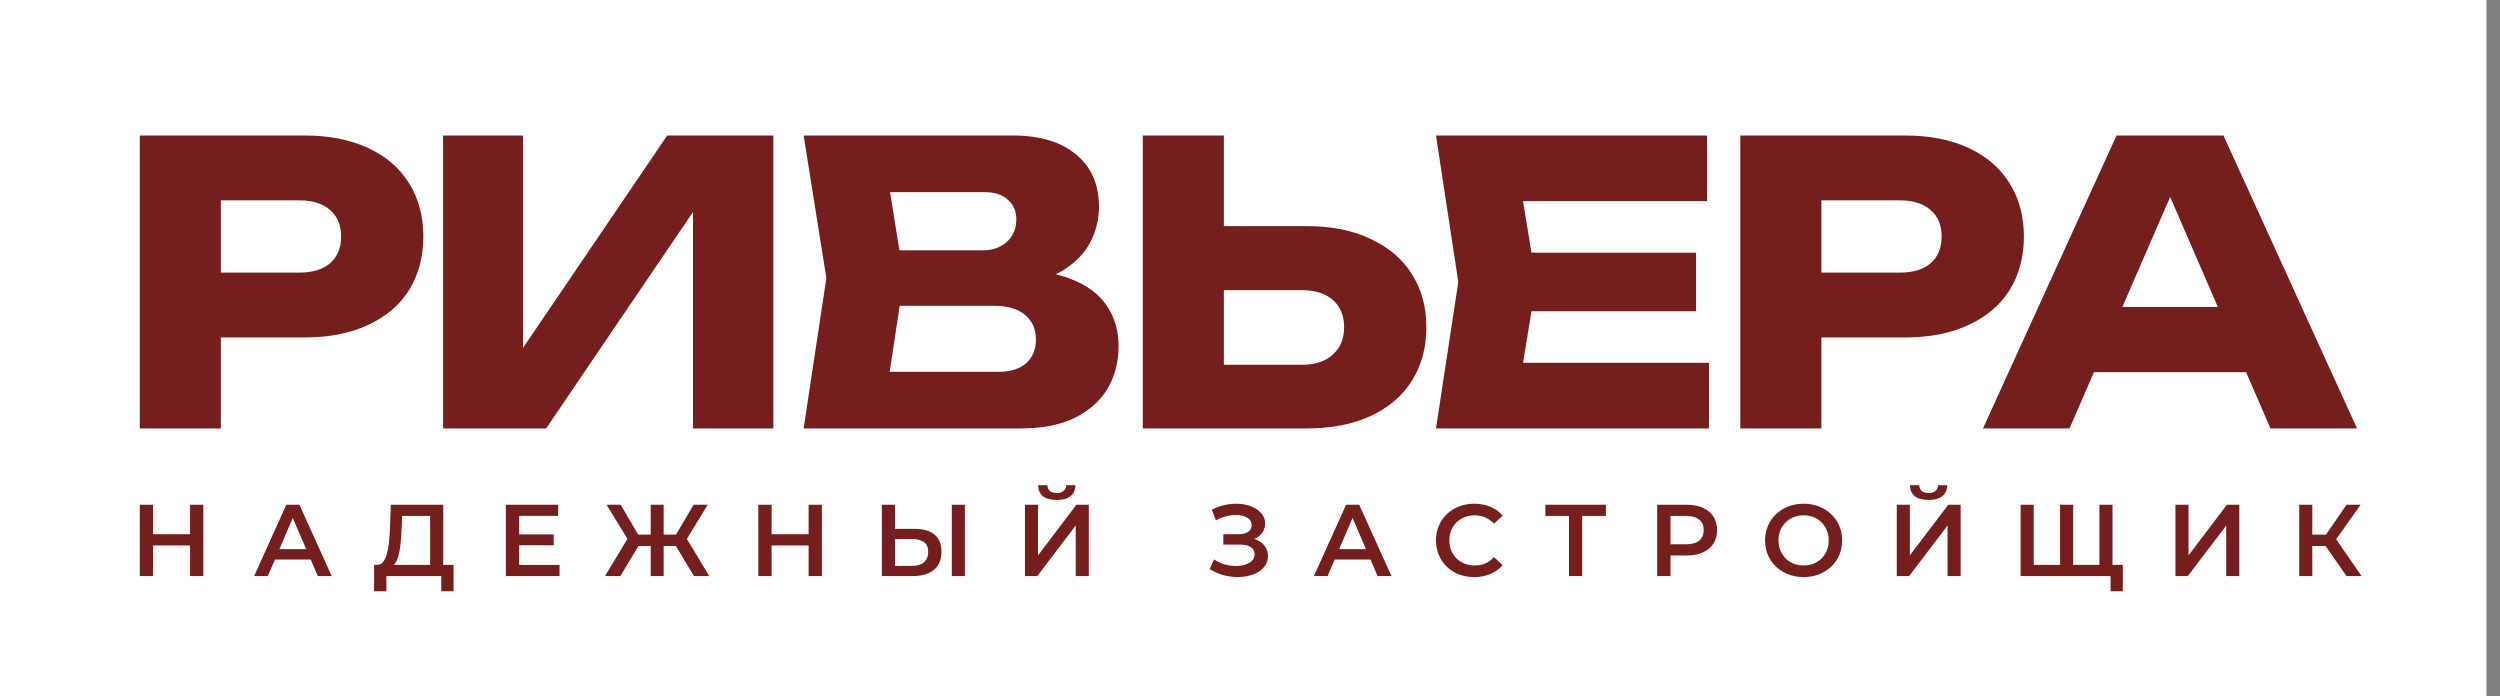
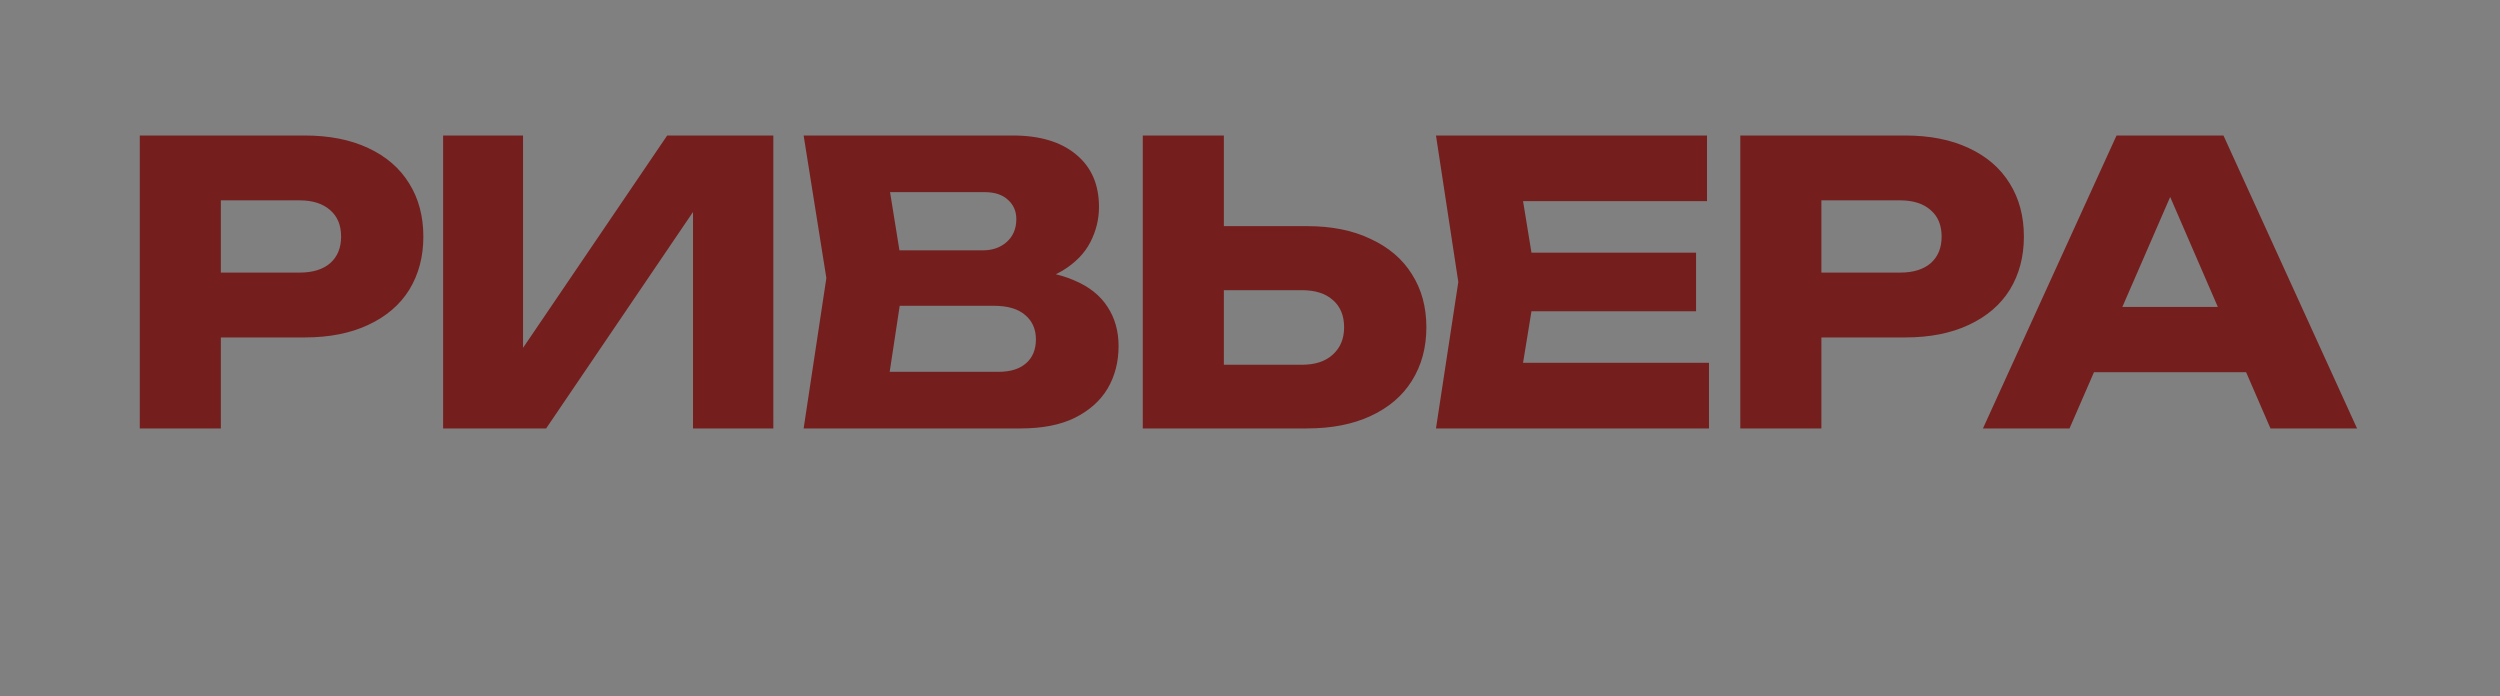
<svg xmlns="http://www.w3.org/2000/svg" width="158" height="44" viewBox="0 0 158 44" fill="none">
  <rect x="0" y="0" width="158" height="44" fill="#808080" stroke="none" />
-   <path d="M157.143 0H0V44H157.143V0Z" fill="white" />
  <path d="M19.256 8.564C20.807 8.564 22.144 8.828 23.266 9.354C24.405 9.881 25.271 10.63 25.865 11.601C26.459 12.555 26.756 13.674 26.756 14.957C26.756 16.224 26.459 17.343 25.865 18.314C25.271 19.269 24.405 20.009 23.266 20.536C22.144 21.062 20.807 21.326 19.256 21.326H11.21V17.228H18.934C19.759 17.228 20.402 17.031 20.865 16.636C21.327 16.224 21.558 15.665 21.558 14.957C21.558 14.233 21.327 13.674 20.865 13.279C20.402 12.867 19.759 12.662 18.934 12.662H11.656L13.958 10.292V27.077H8.834V8.564H19.256ZM28.005 27.077V8.564H33.056V24.386L31.644 24.065L42.166 8.564H48.874V27.077H43.799V10.959L45.235 11.28L34.516 27.077H28.005ZM63.935 18.018L64.356 17.055C65.792 17.088 66.972 17.31 67.896 17.722C68.837 18.117 69.538 18.676 70 19.4C70.463 20.108 70.694 20.931 70.694 21.869C70.694 22.872 70.463 23.769 70 24.559C69.538 25.332 68.845 25.949 67.921 26.41C67.013 26.855 65.874 27.077 64.505 27.077H50.79L52.226 17.574L50.79 8.564H64.01C65.726 8.564 67.063 8.968 68.02 9.774C68.977 10.564 69.456 11.666 69.456 13.081C69.456 13.855 69.274 14.595 68.911 15.303C68.548 16.011 67.962 16.611 67.153 17.105C66.361 17.582 65.289 17.886 63.935 18.018ZM55.865 25.892L53.885 23.498H63.118C63.861 23.498 64.439 23.317 64.851 22.955C65.264 22.593 65.47 22.091 65.47 21.449C65.47 20.807 65.247 20.297 64.802 19.919C64.356 19.524 63.696 19.326 62.821 19.326H55.197V15.821H62.128C62.722 15.821 63.217 15.649 63.613 15.303C64.026 14.941 64.232 14.455 64.232 13.847C64.232 13.353 64.059 12.95 63.712 12.637C63.366 12.308 62.871 12.143 62.227 12.143H53.909L55.865 9.749L57.127 17.574L55.865 25.892ZM72.224 27.077V8.564H77.348V25.349L75.046 23.053H82.274C83.116 23.053 83.768 22.839 84.23 22.412C84.709 21.984 84.948 21.408 84.948 20.684C84.948 19.943 84.709 19.367 84.23 18.956C83.768 18.545 83.116 18.339 82.274 18.339H74.6V14.291H82.596C84.164 14.291 85.509 14.562 86.631 15.105C87.77 15.632 88.636 16.372 89.231 17.327C89.841 18.281 90.147 19.4 90.147 20.684C90.147 21.967 89.841 23.095 89.231 24.065C88.636 25.02 87.77 25.76 86.631 26.287C85.509 26.813 84.164 27.077 82.596 27.077H72.224ZM107.191 15.969V19.672H93.601V15.969H107.191ZM97.091 17.821L95.878 25.25L93.799 22.93H108.008V27.077H90.754L92.165 17.821L90.754 8.564H107.884V12.711H93.799L95.878 10.391L97.091 17.821ZM120.409 8.564C121.961 8.564 123.298 8.828 124.419 9.354C125.558 9.881 126.424 10.63 127.019 11.601C127.613 12.555 127.91 13.674 127.91 14.957C127.91 16.224 127.613 17.343 127.019 18.314C126.424 19.269 125.558 20.009 124.419 20.536C123.298 21.062 121.961 21.326 120.409 21.326H112.364V17.228H120.087C120.913 17.228 121.556 17.031 122.018 16.636C122.481 16.224 122.711 15.665 122.711 14.957C122.711 14.233 122.481 13.674 122.018 13.279C121.556 12.867 120.913 12.662 120.087 12.662H112.809L115.112 10.292V27.077H109.987V8.564H120.409ZM130.646 23.522V19.4H143.444V23.522H130.646ZM140.523 8.564L148.965 27.077H143.494L136.414 10.737H137.899L130.794 27.077H125.323L133.765 8.564H140.523Z" fill="#741E1D" />
-   <path d="M12.011 31.899H12.85V36.407H12.011V31.899ZM9.673 36.407H8.834V31.899H9.673V36.407ZM12.075 34.475H9.602V33.76H12.075V34.475ZM16.062 36.407L18.096 31.899H18.923L20.964 36.407H20.085L18.335 32.344H18.671L16.928 36.407H16.062ZM16.999 35.364L17.225 34.707H19.666L19.892 35.364H16.999ZM27.185 36.02V32.608H25.415L25.383 33.406C25.37 33.707 25.351 33.992 25.325 34.263C25.303 34.529 25.267 34.771 25.215 34.99C25.168 35.209 25.101 35.392 25.015 35.537C24.929 35.683 24.823 35.78 24.699 35.827L23.794 35.698C23.958 35.707 24.091 35.651 24.195 35.531C24.302 35.411 24.386 35.243 24.447 35.029C24.507 34.814 24.552 34.563 24.582 34.275C24.612 33.983 24.634 33.668 24.647 33.329L24.699 31.899H28.012V36.02H27.185ZM23.64 37.366L23.646 35.698H28.664V37.366H27.889V36.407H24.421V37.366H23.64ZM32.748 33.773H34.995V34.462H32.748V33.773ZM32.812 35.705H35.363V36.407H31.973V31.899H35.273V32.601H32.812V35.705ZM43.856 36.407L42.539 34.211L43.249 33.792L44.825 36.407H43.856ZM41.699 34.507V33.786H43.062V34.507H41.699ZM43.294 34.25L42.513 34.147L43.837 31.899H44.728L43.294 34.25ZM39.206 36.407H38.238L39.813 33.792L40.53 34.211L39.206 36.407ZM41.944 36.407H41.124V31.899H41.944V36.407ZM41.37 34.507H40.001V33.786H41.37V34.507ZM39.775 34.25L38.335 31.899H39.226L40.543 34.147L39.775 34.25ZM51.104 31.899H51.944V36.407H51.104V31.899ZM48.766 36.407H47.927V31.899H48.766V36.407ZM51.169 34.475H48.695V33.76H51.169V34.475ZM57.816 33.425C58.354 33.425 58.77 33.546 59.062 33.786C59.355 34.026 59.502 34.387 59.502 34.868C59.502 35.374 59.34 35.758 59.017 36.02C58.699 36.278 58.253 36.407 57.681 36.407H55.737V31.899H56.563V33.425H57.816ZM57.642 35.763C57.965 35.763 58.214 35.688 58.391 35.537C58.572 35.387 58.662 35.168 58.662 34.881C58.662 34.597 58.574 34.391 58.397 34.263C58.221 34.129 57.969 34.063 57.642 34.063H56.563V35.763H57.642ZM60.154 36.407V31.899H60.98V36.407H60.154ZM64.776 36.407V31.899H65.603V35.1L68.031 31.899H68.812V36.407H67.986V33.213L65.558 36.407H64.776ZM66.785 31.597C66.397 31.597 66.104 31.515 65.906 31.352C65.713 31.189 65.614 30.959 65.609 30.663H66.197C66.201 30.822 66.253 30.944 66.352 31.03C66.455 31.116 66.6 31.159 66.785 31.159C66.97 31.159 67.114 31.116 67.217 31.03C67.325 30.944 67.381 30.822 67.385 30.663H67.966C67.962 30.959 67.861 31.189 67.663 31.352C67.465 31.515 67.172 31.597 66.785 31.597ZM76.456 35.962L76.728 35.351C76.921 35.484 77.132 35.587 77.36 35.66C77.593 35.728 77.823 35.765 78.051 35.769C78.279 35.773 78.486 35.748 78.671 35.692C78.861 35.636 79.011 35.553 79.123 35.441C79.235 35.329 79.291 35.19 79.291 35.022C79.291 34.821 79.207 34.67 79.039 34.572C78.876 34.469 78.652 34.417 78.368 34.417H77.315V33.76H78.303C78.557 33.76 78.753 33.709 78.891 33.606C79.033 33.503 79.104 33.363 79.104 33.187C79.104 33.041 79.057 32.921 78.962 32.827C78.871 32.732 78.747 32.661 78.587 32.614C78.432 32.567 78.256 32.545 78.058 32.55C77.864 32.55 77.662 32.58 77.451 32.64C77.24 32.696 77.04 32.779 76.85 32.891L76.585 32.215C76.87 32.065 77.167 31.959 77.477 31.899C77.791 31.839 78.094 31.822 78.387 31.848C78.68 31.874 78.942 31.94 79.175 32.047C79.412 32.155 79.601 32.297 79.743 32.472C79.885 32.644 79.956 32.848 79.956 33.084C79.956 33.299 79.898 33.49 79.782 33.657C79.67 33.82 79.515 33.947 79.317 34.037C79.119 34.127 78.889 34.172 78.626 34.172L78.658 33.966C78.955 33.966 79.214 34.018 79.433 34.121C79.657 34.22 79.829 34.357 79.95 34.533C80.075 34.709 80.137 34.913 80.137 35.145C80.137 35.364 80.081 35.559 79.969 35.731C79.857 35.898 79.705 36.04 79.511 36.156C79.317 36.267 79.095 36.351 78.846 36.407C78.596 36.458 78.333 36.477 78.058 36.465C77.782 36.452 77.507 36.404 77.231 36.323C76.96 36.241 76.702 36.121 76.456 35.962ZM83.039 36.407L85.074 31.899H85.9L87.941 36.407H87.063L85.313 32.344H85.648L83.905 36.407H83.039ZM83.976 35.364L84.202 34.707H86.643L86.869 35.364H83.976ZM93.169 36.471C92.825 36.471 92.504 36.415 92.207 36.304C91.914 36.188 91.658 36.027 91.439 35.821C91.223 35.61 91.055 35.364 90.935 35.08C90.814 34.797 90.754 34.488 90.754 34.153C90.754 33.818 90.814 33.509 90.935 33.226C91.055 32.943 91.225 32.698 91.445 32.492C91.665 32.281 91.921 32.12 92.213 32.009C92.506 31.893 92.827 31.835 93.176 31.835C93.546 31.835 93.884 31.899 94.19 32.028C94.495 32.153 94.754 32.339 94.965 32.588L94.422 33.097C94.258 32.921 94.076 32.79 93.873 32.704C93.671 32.614 93.451 32.569 93.214 32.569C92.978 32.569 92.76 32.608 92.562 32.685C92.368 32.762 92.198 32.872 92.052 33.013C91.91 33.155 91.798 33.322 91.716 33.516C91.639 33.709 91.6 33.921 91.6 34.153C91.6 34.385 91.639 34.597 91.716 34.791C91.798 34.984 91.91 35.151 92.052 35.293C92.198 35.434 92.368 35.544 92.562 35.621C92.76 35.698 92.978 35.737 93.214 35.737C93.451 35.737 93.671 35.694 93.873 35.608C94.076 35.518 94.258 35.383 94.422 35.203L94.965 35.718C94.754 35.962 94.495 36.149 94.19 36.278C93.884 36.407 93.544 36.471 93.169 36.471ZM99.162 36.407V32.402L99.362 32.608H97.67V31.899H101.493V32.608H99.801L99.995 32.402V36.407H99.162ZM104.735 36.407V31.899H106.595C106.996 31.899 107.338 31.964 107.622 32.093C107.911 32.221 108.132 32.406 108.287 32.646C108.442 32.887 108.52 33.172 108.52 33.503C108.52 33.833 108.442 34.119 108.287 34.359C108.132 34.599 107.911 34.784 107.622 34.913C107.338 35.042 106.996 35.106 106.595 35.106H105.2L105.575 34.713V36.407H104.735ZM105.575 34.803L105.2 34.398H106.557C106.927 34.398 107.205 34.321 107.39 34.166C107.579 34.007 107.674 33.786 107.674 33.503C107.674 33.215 107.579 32.994 107.39 32.84C107.205 32.685 106.927 32.608 106.557 32.608H105.2L105.575 32.196V34.803ZM113.995 36.471C113.641 36.471 113.316 36.413 113.019 36.297C112.722 36.181 112.464 36.02 112.244 35.814C112.025 35.604 111.855 35.359 111.734 35.08C111.614 34.797 111.553 34.488 111.553 34.153C111.553 33.818 111.614 33.511 111.734 33.232C111.855 32.949 112.025 32.704 112.244 32.498C112.464 32.288 112.722 32.125 113.019 32.009C113.316 31.893 113.639 31.835 113.988 31.835C114.341 31.835 114.664 31.893 114.957 32.009C115.254 32.125 115.512 32.288 115.732 32.498C115.951 32.704 116.121 32.949 116.242 33.232C116.362 33.511 116.423 33.818 116.423 34.153C116.423 34.488 116.362 34.797 116.242 35.08C116.121 35.364 115.951 35.608 115.732 35.814C115.512 36.02 115.254 36.181 114.957 36.297C114.664 36.413 114.343 36.471 113.995 36.471ZM113.988 35.737C114.216 35.737 114.427 35.698 114.621 35.621C114.815 35.544 114.983 35.434 115.125 35.293C115.267 35.147 115.377 34.979 115.454 34.791C115.536 34.597 115.577 34.385 115.577 34.153C115.577 33.921 115.536 33.711 115.454 33.522C115.377 33.329 115.267 33.161 115.125 33.02C114.983 32.874 114.815 32.762 114.621 32.685C114.427 32.608 114.216 32.569 113.988 32.569C113.76 32.569 113.549 32.608 113.355 32.685C113.166 32.762 112.998 32.874 112.851 33.02C112.709 33.161 112.597 33.329 112.516 33.522C112.438 33.711 112.399 33.921 112.399 34.153C112.399 34.38 112.438 34.591 112.516 34.784C112.597 34.977 112.709 35.147 112.851 35.293C112.994 35.434 113.161 35.544 113.355 35.621C113.549 35.698 113.76 35.737 113.988 35.737ZM119.876 36.407V31.899H120.703V35.1L123.131 31.899H123.913V36.407H123.086V33.213L120.658 36.407H119.876ZM121.885 31.597C121.497 31.597 121.204 31.515 121.006 31.352C120.813 31.189 120.714 30.959 120.709 30.663H121.297C121.301 30.822 121.353 30.944 121.452 31.03C121.555 31.116 121.7 31.159 121.885 31.159C122.07 31.159 122.214 31.116 122.317 31.03C122.425 30.944 122.481 30.822 122.485 30.663H123.067C123.062 30.959 122.961 31.189 122.763 31.352C122.565 31.515 122.272 31.597 121.885 31.597ZM130.384 35.698L130.197 35.904V31.899H131.024V35.904L130.824 35.698H132.884L132.683 35.904V31.899H133.51V36.407H127.704V31.899H128.531V35.904L128.337 35.698H130.384ZM133.387 37.366V36.201L133.588 36.407H132.664V35.698H134.162V37.366H133.387ZM137.488 36.407V31.899H138.315V35.1L140.743 31.899H141.524V36.407H140.698V33.213L138.27 36.407H137.488ZM148.301 36.407L146.77 34.211L147.448 33.792L149.25 36.407H148.301ZM145.311 36.407V31.899H146.137V36.407H145.311ZM145.886 34.507V33.786H147.41V34.507H145.886ZM147.526 34.25L146.757 34.147L148.301 31.899H149.192L147.526 34.25Z" fill="#741E1D" />
</svg>